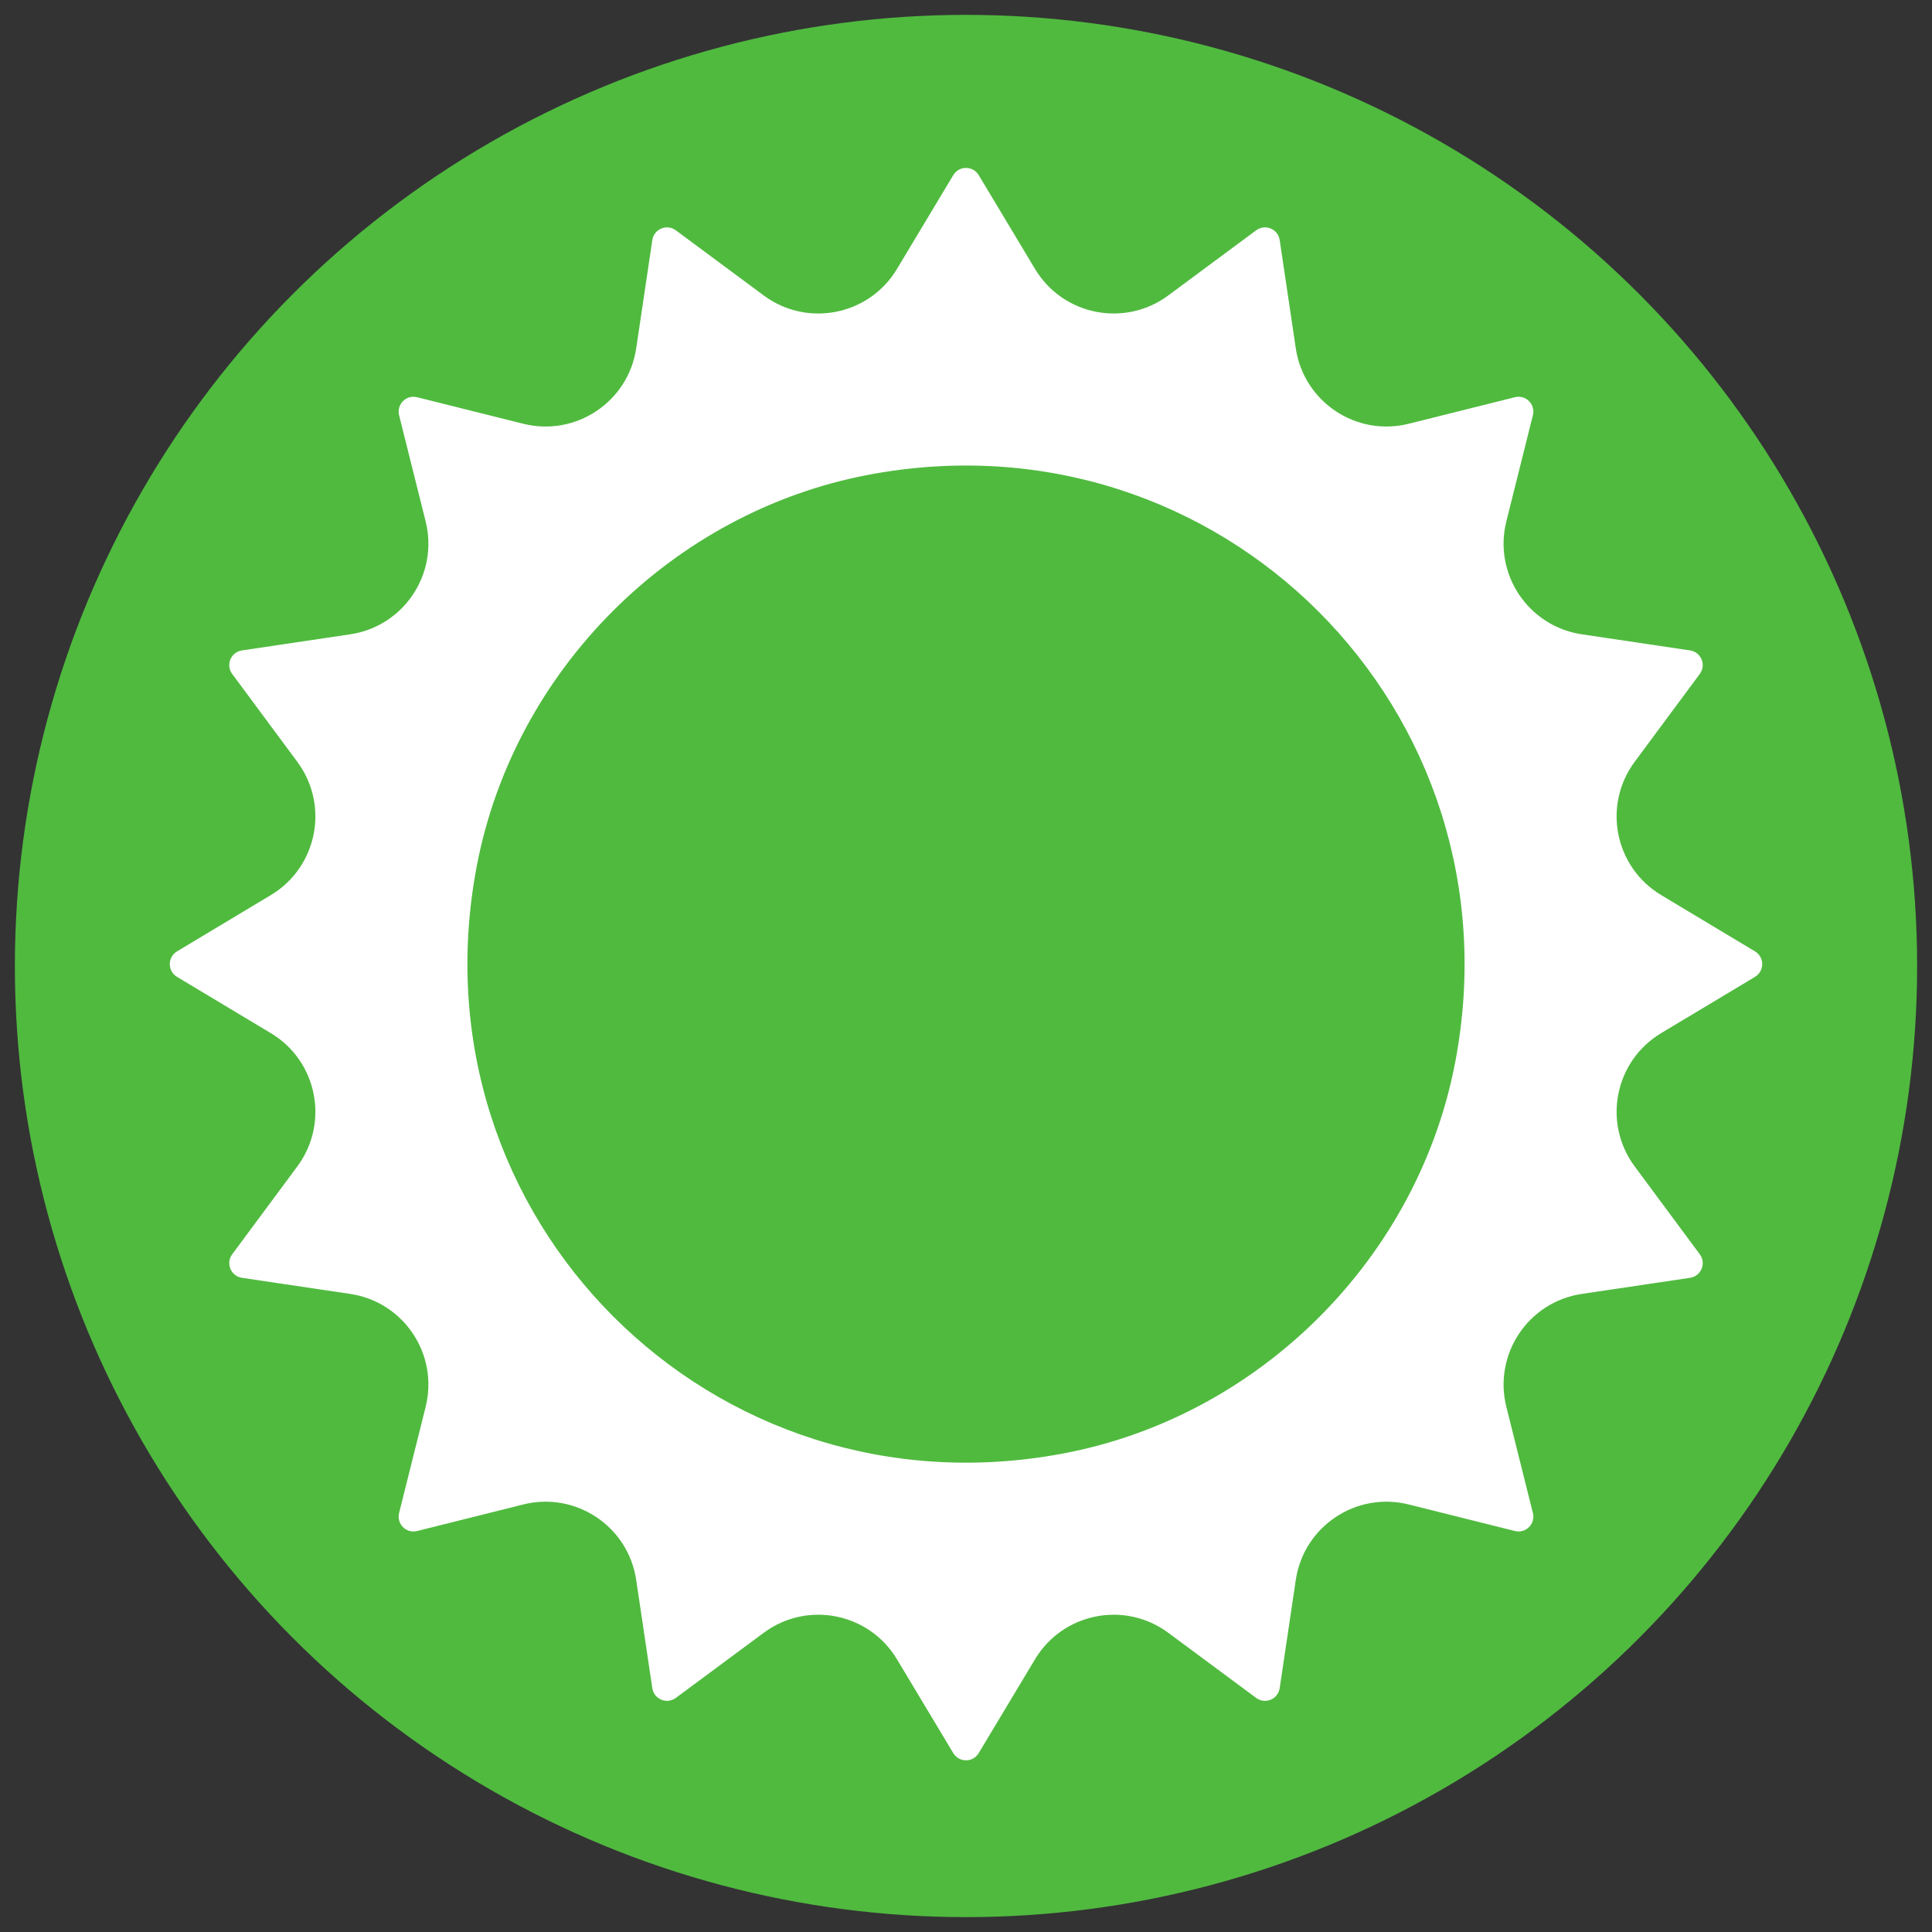
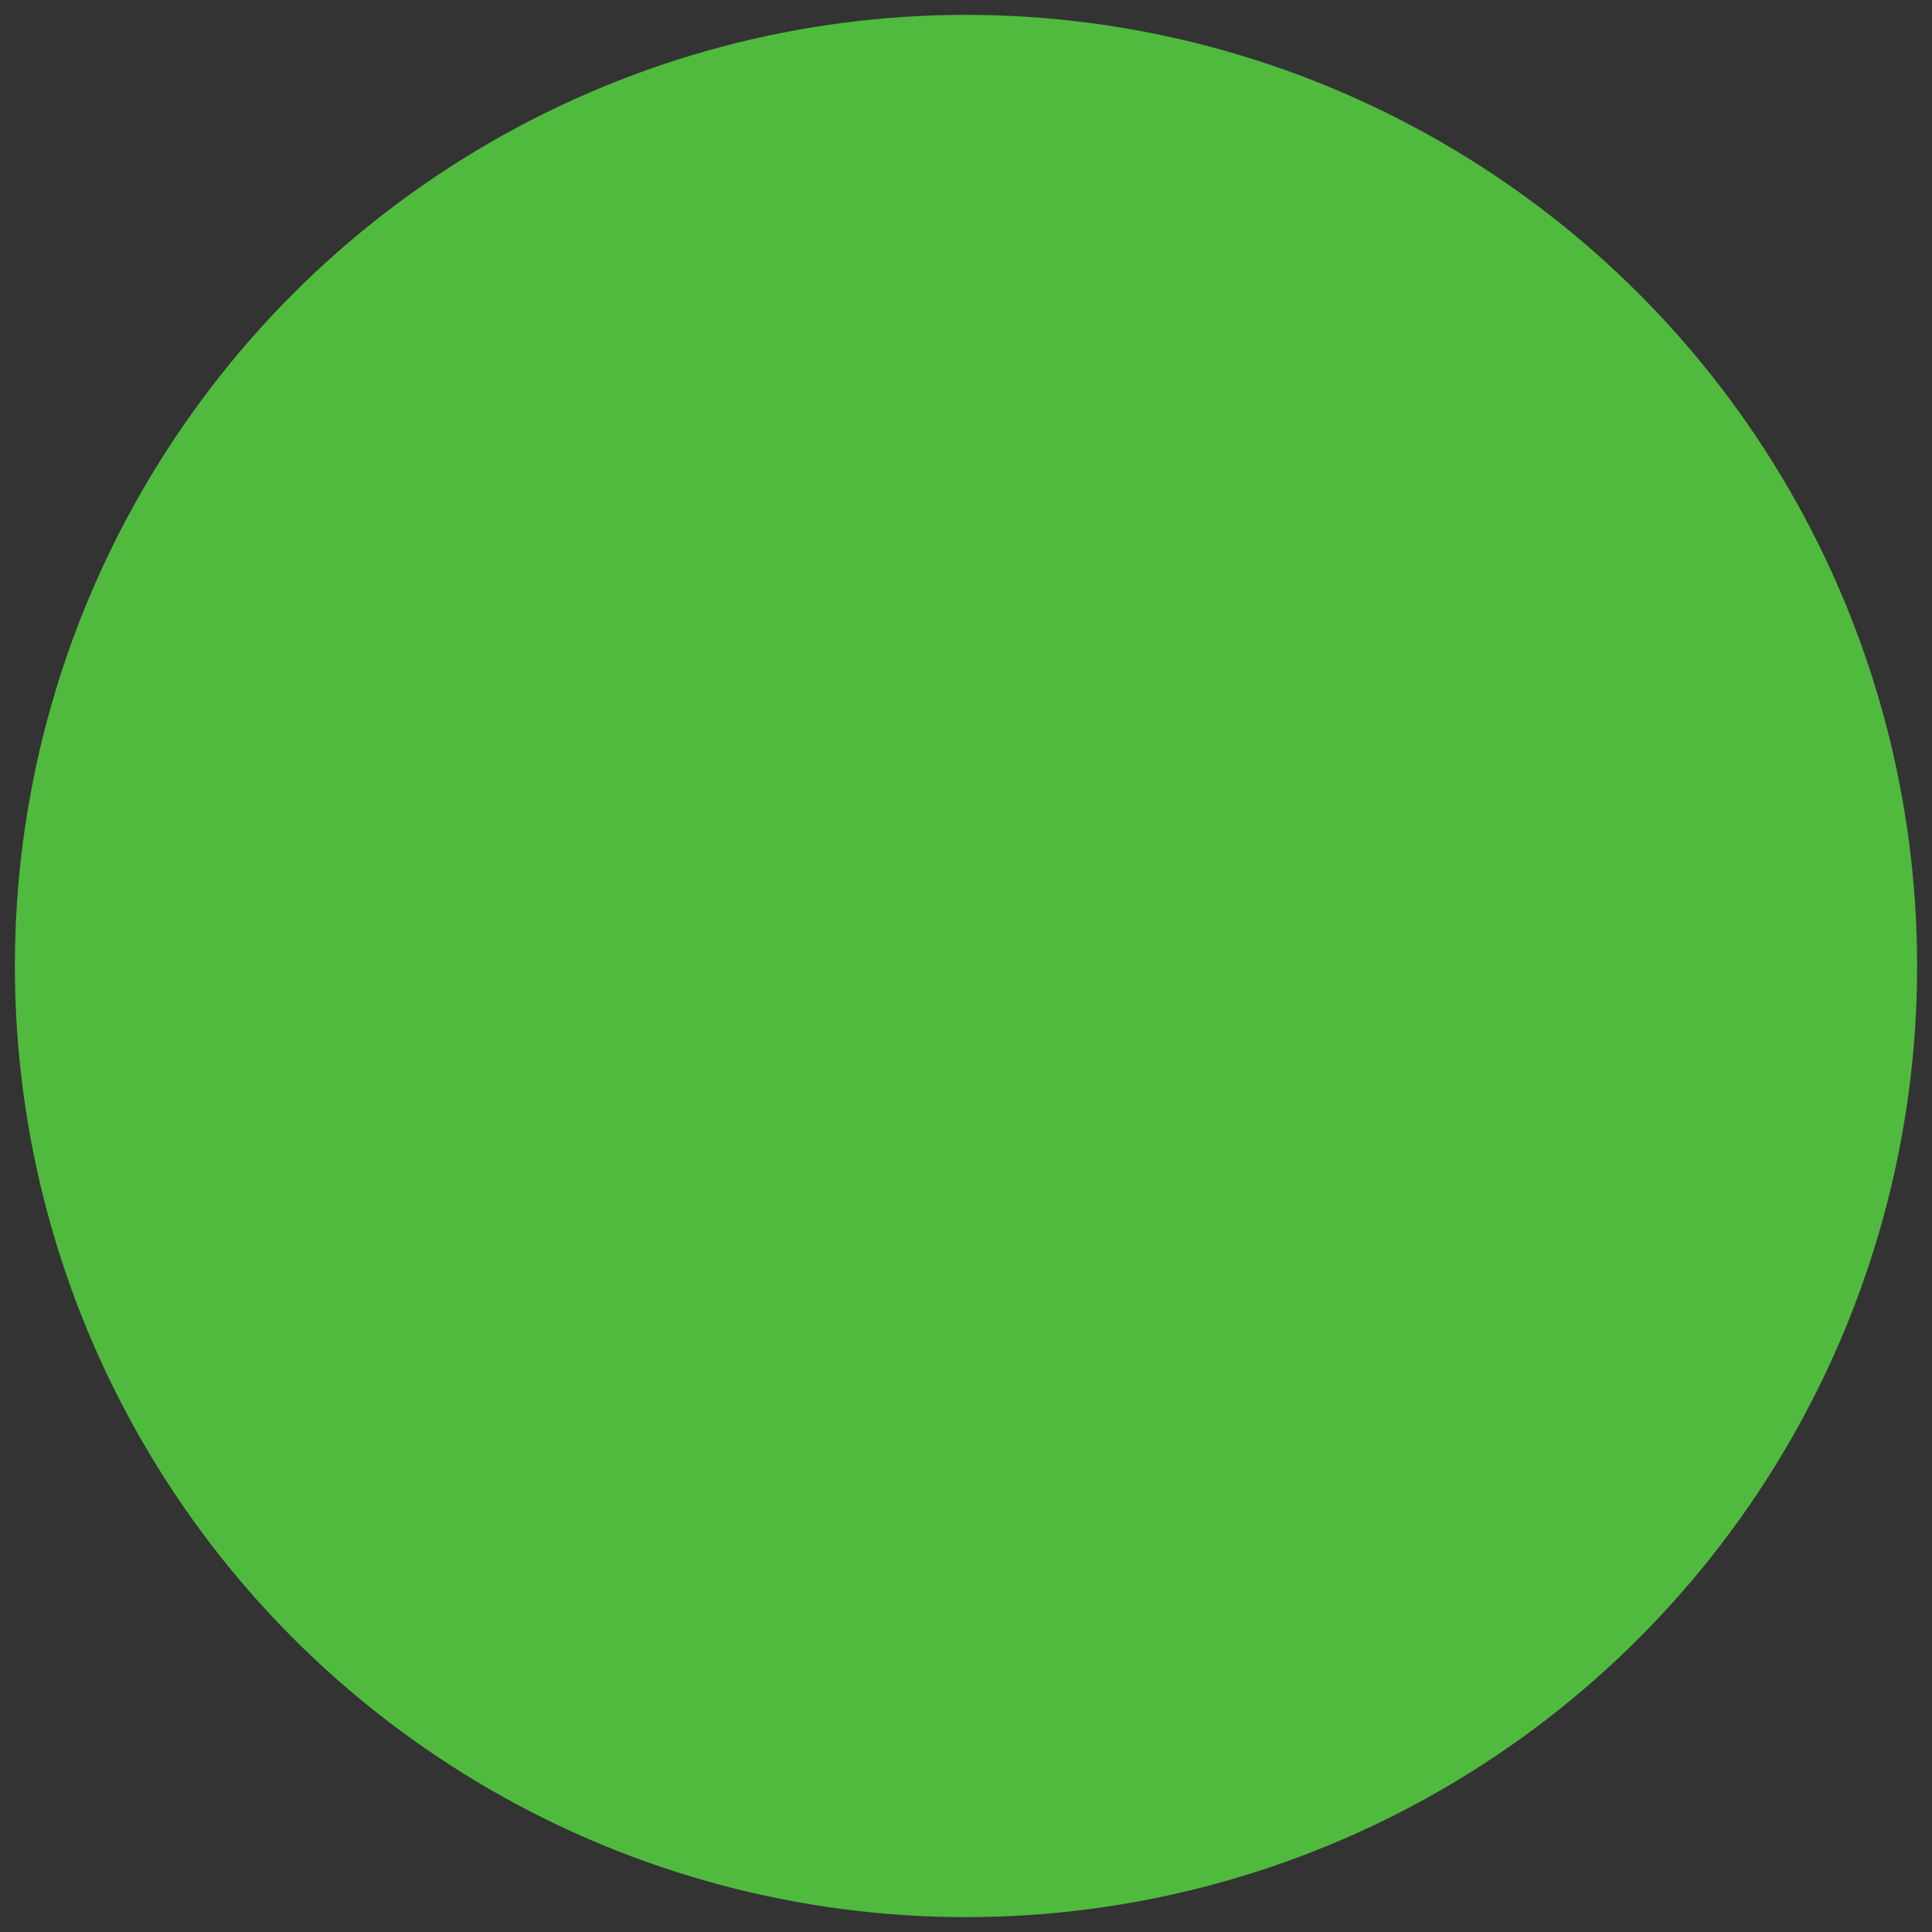
<svg xmlns="http://www.w3.org/2000/svg" enable-background="new 0 0 512 512" height="80" viewBox="0 0 512 512" width="80">
  <rect x="0" y="0" width="512" height="512" fill="#333333" stroke="none" />
  <circle cx="256" cy="256" fill="#50ba3f" r="252.057" />
-   <path d="m465.092 252.125-24.871-14.923c-12.312-7.382-15.567-23.769-7.026-35.302l17.268-23.302c1.767-2.382.355-5.795-2.581-6.228l-28.688-4.271c-14.197-2.115-23.479-16.005-19.998-29.924l7.037-28.142c.722-2.88-1.891-5.489-4.771-4.765l-28.137 7.032c-13.929 3.479-27.816-5.798-29.929-19.993l-4.266-28.693c-.443-2.936-3.843-4.348-6.233-2.581l-23.305 17.27c-11.533 8.543-27.92 5.28-35.297-7.026l-14.929-24.868c-1.524-2.544-5.213-2.544-6.738 0l-14.923 24.871c-7.385 12.307-23.766 15.57-35.3 7.027l-23.305-17.27c-2.388-1.767-5.795-.355-6.23 2.581l-4.271 28.693c-2.112 14.192-16 23.472-29.924 19.992l-28.142-7.034c-2.877-.721-5.489 1.888-4.771 4.768l7.037 28.139c3.479 13.924-5.798 27.812-19.995 29.924l-28.69 4.271c-2.934.436-4.351 3.846-2.581 6.23l17.268 23.302c8.543 11.531 5.285 27.92-7.021 35.302l-24.87 14.92c-2.547 1.53-2.547 5.218 0 6.749l24.871 14.923c12.307 7.382 15.565 23.764 7.021 35.298l-17.268 23.305c-1.77 2.385-.353 5.79 2.581 6.232l28.69 4.266c14.197 2.112 23.475 16 19.995 29.93l-7.037 28.137c-.718 2.885 1.891 5.491 4.771 4.77l28.137-7.036c13.924-3.482 27.817 5.8 29.927 19.997l4.271 28.683c.438 2.947 3.843 4.354 6.23 2.586l23.307-17.267c11.529-8.547 27.91-5.285 35.294 7.021l14.926 24.876c1.53 2.545 5.213 2.545 6.74 0l14.929-24.876c7.387-12.306 23.769-15.562 35.297-7.021l23.305 17.267c2.391 1.768 5.796.361 6.233-2.586l4.266-28.683c2.112-14.197 16.005-23.479 29.924-19.997l28.142 7.036c2.88.722 5.492-1.885 4.771-4.77l-7.037-28.137c-3.481-13.93 5.801-27.817 19.998-29.93l28.688-4.266c2.937-.442 4.348-3.848 2.581-6.232l-17.268-23.305c-8.541-11.529-5.285-27.916 7.017-35.298l24.881-14.923c2.544-1.531 2.544-5.22-.001-6.749zm-79.418 29.233c-9.86 52.008-51.797 93.956-103.806 103.811-93.087 17.648-173.188-62.445-155.542-155.53 9.854-52.01 51.797-93.953 103.805-103.812 93.082-17.649 173.185 62.444 155.543 155.531z" fill="#fff" />
</svg>